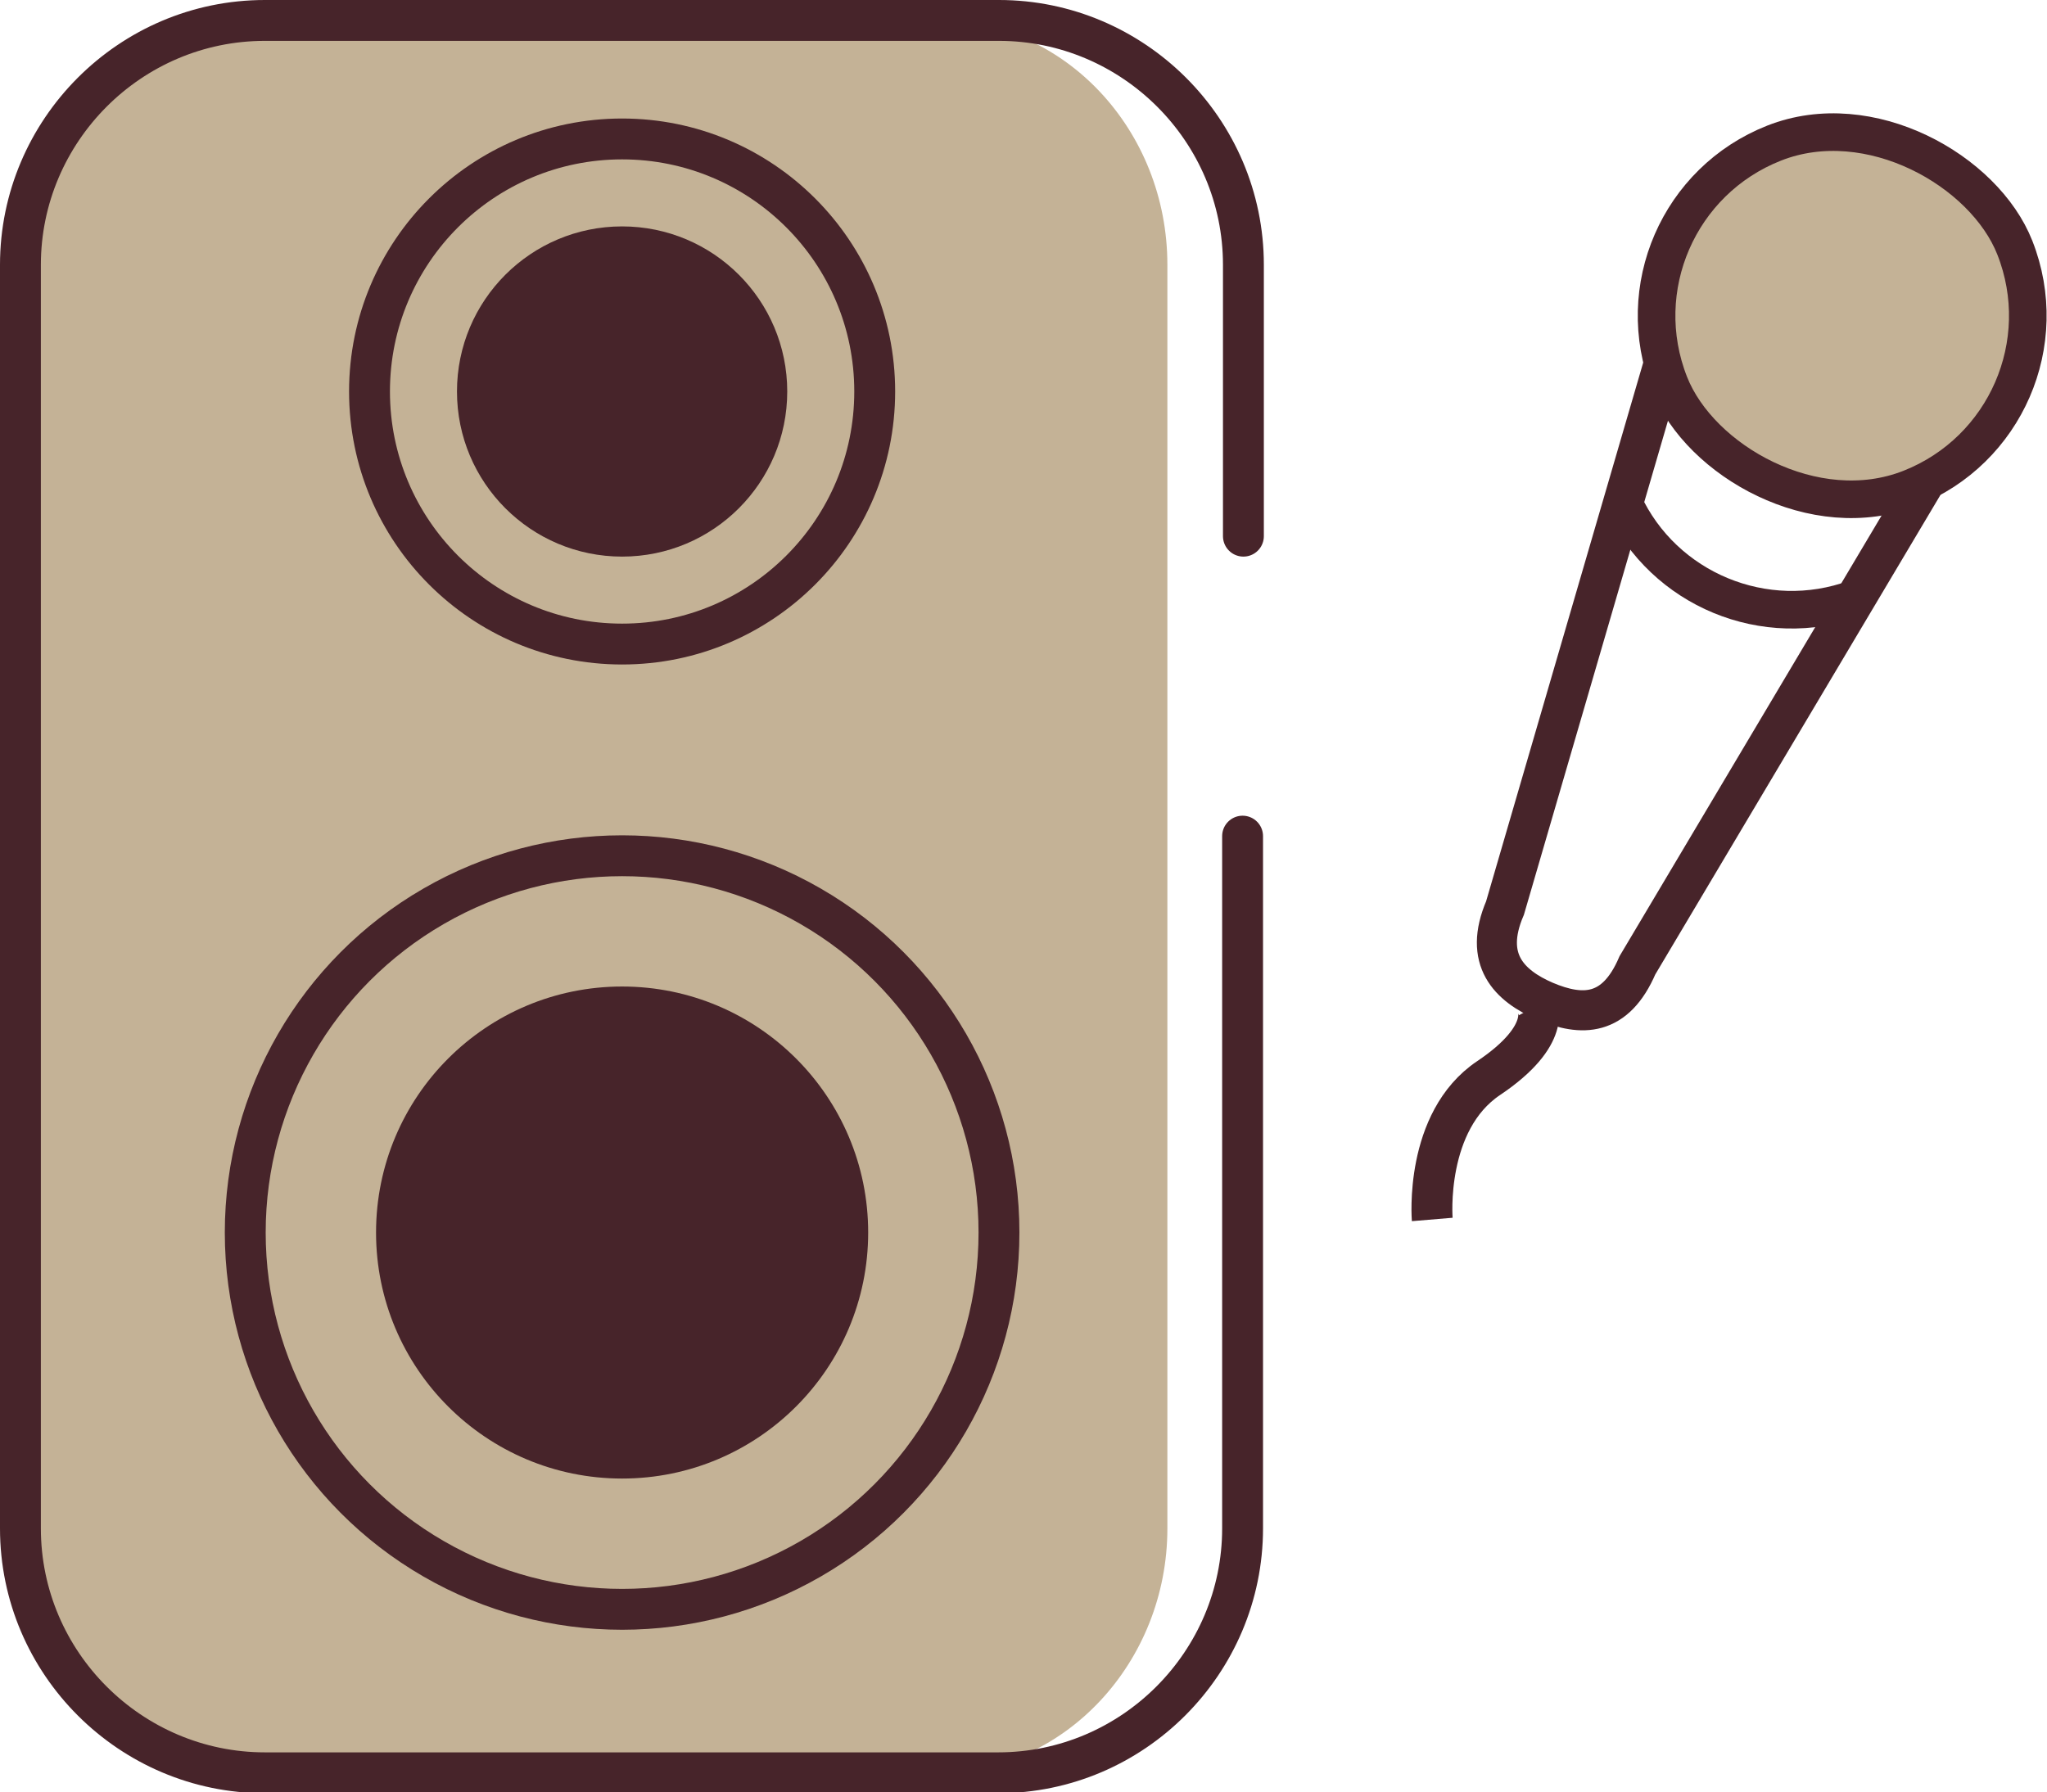
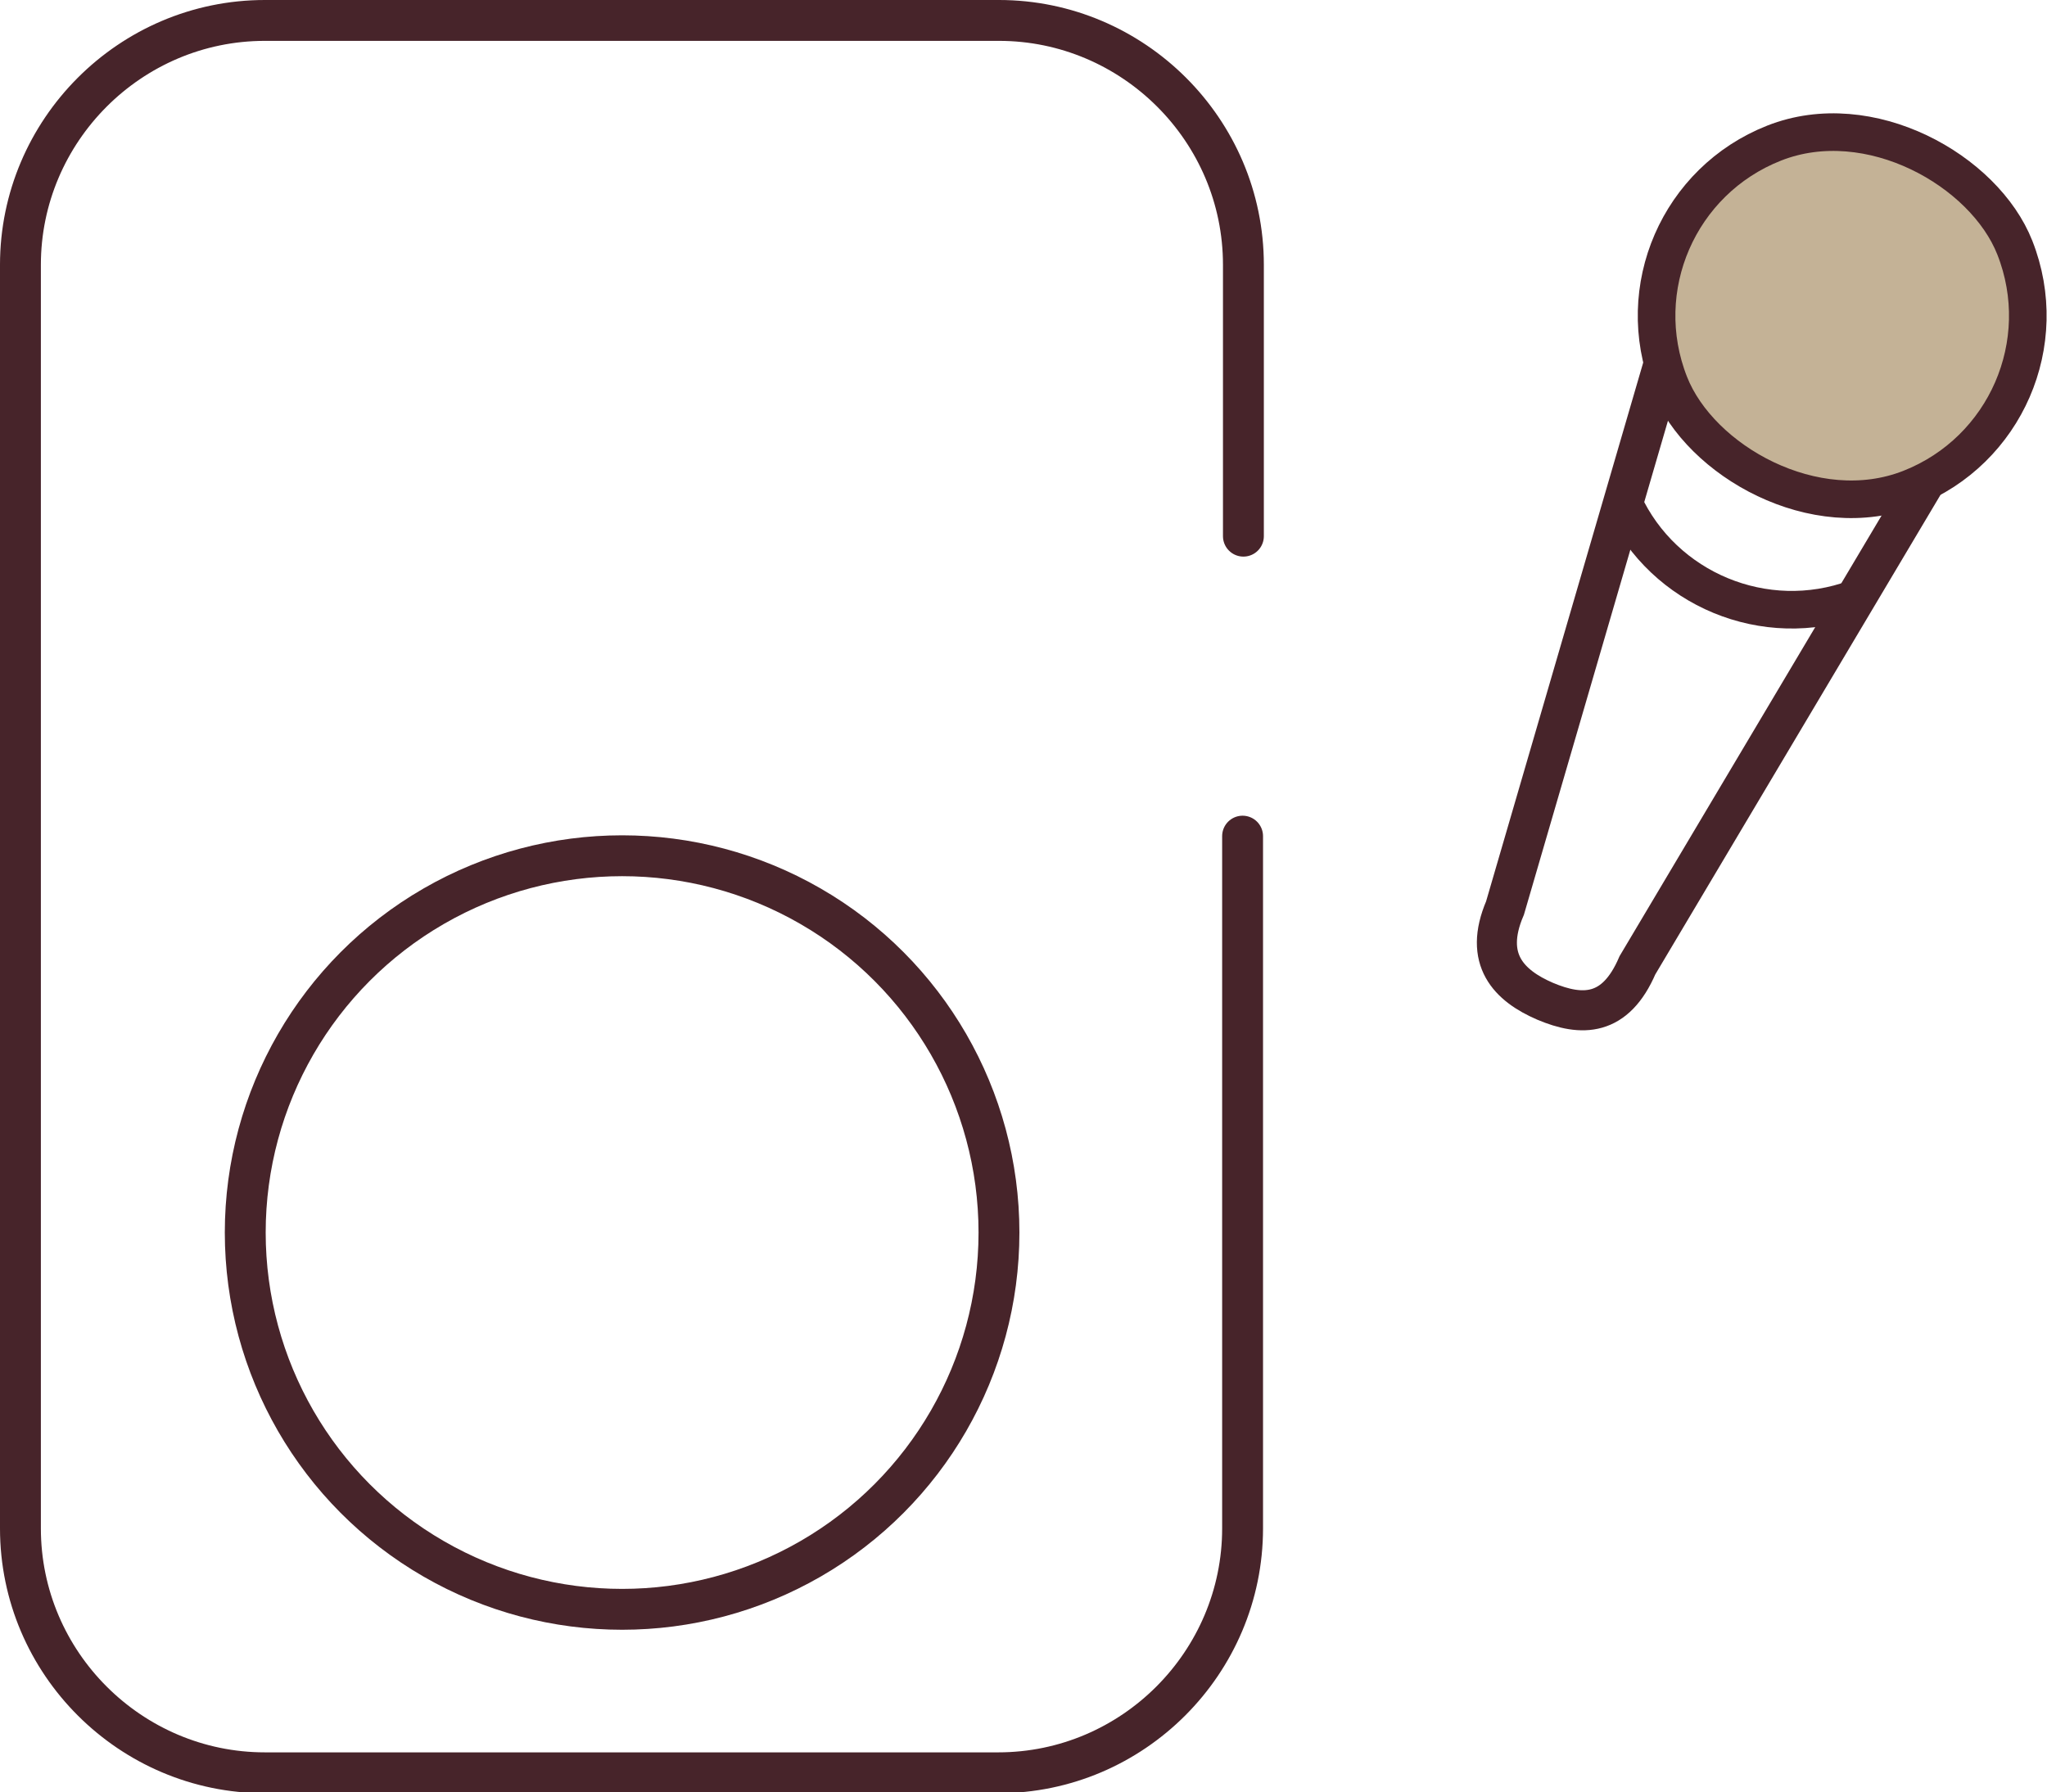
<svg xmlns="http://www.w3.org/2000/svg" id="Layer_2" viewBox="0 0 25.04 21.93">
  <defs>
    <style>.cls-1{stroke-width:.46px;}.cls-1,.cls-2,.cls-3,.cls-4{fill:none;stroke:#47242a;stroke-miterlimit:10;}.cls-2{stroke-linecap:round;}.cls-2,.cls-4{stroke-width:.5px;}.cls-5{fill:#47242a;}.cls-5,.cls-6{stroke-width:0px;}.cls-6{fill:#c4b296;}.cls-3{stroke-width:.49px;}</style>
  </defs>
  <g id="_ÎÓÈ_1">
    <g id="hangtechnika">
-       <path class="cls-6" d="m14.28,18.7c0,1.64-1.26,2.99-2.8,2.99H3.05c-1.54,0-2.8-1.34-2.8-2.99V3.24c0-1.64,1.26-2.99,2.8-2.99h8.43c1.54,0,2.8,1.34,2.8,2.99" />
      <rect class="cls-6" x="20.27" y="1.59" width="4.54" height="4.54" rx="2.27" ry="2.27" transform="translate(.15 8.54) rotate(-21.52)" />
      <rect class="cls-1" x="20.27" y="1.59" width="4.54" height="4.54" rx="2.27" ry="2.27" transform="translate(.15 8.54) rotate(-21.52)" />
      <path class="cls-1" d="m19.86,6.15c.49,1.06,1.73,1.58,2.84,1.17" />
      <path class="cls-3" d="m23.55,5.89l-3.52,5.92c-.27.63-.68.63-1.13.44h0c-.44-.19-.76-.51-.49-1.14l1.93-6.62" />
-       <path class="cls-4" d="m18.8,12.3s.2.36-.59.89-.69,1.73-.69,1.73" />
      <path class="cls-2" d="m15.2,10.23v8.47c0,1.64-1.34,2.99-2.99,2.99H3.24c-1.64,0-2.99-1.34-2.99-2.99V3.24c0-1.64,1.34-2.99,2.99-2.99h8.98c1.64,0,2.99,1.34,2.99,2.99v3.32" />
-       <circle class="cls-5" cx="7.61" cy="15.08" r="3.01" />
      <circle class="cls-4" cx="7.61" cy="15.08" r="4.61" />
-       <circle class="cls-5" cx="7.61" cy="4.79" r="2.02" />
-       <circle class="cls-4" cx="7.61" cy="4.79" r="3.09" />
    </g>
  </g>
</svg>